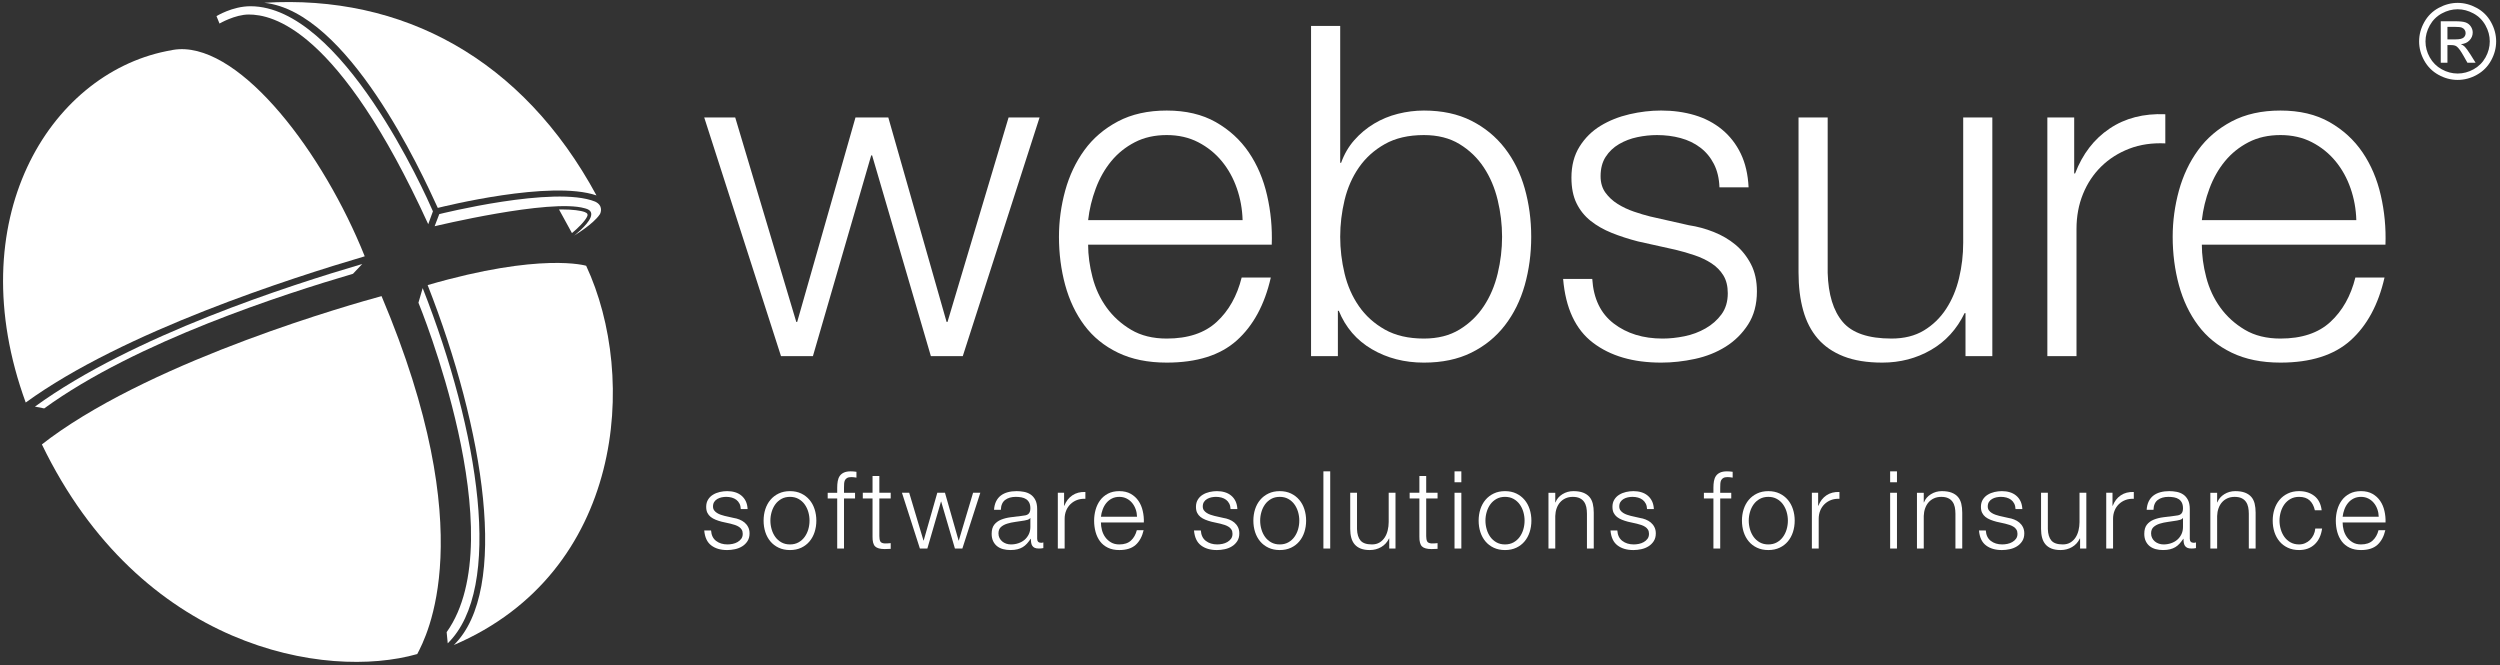
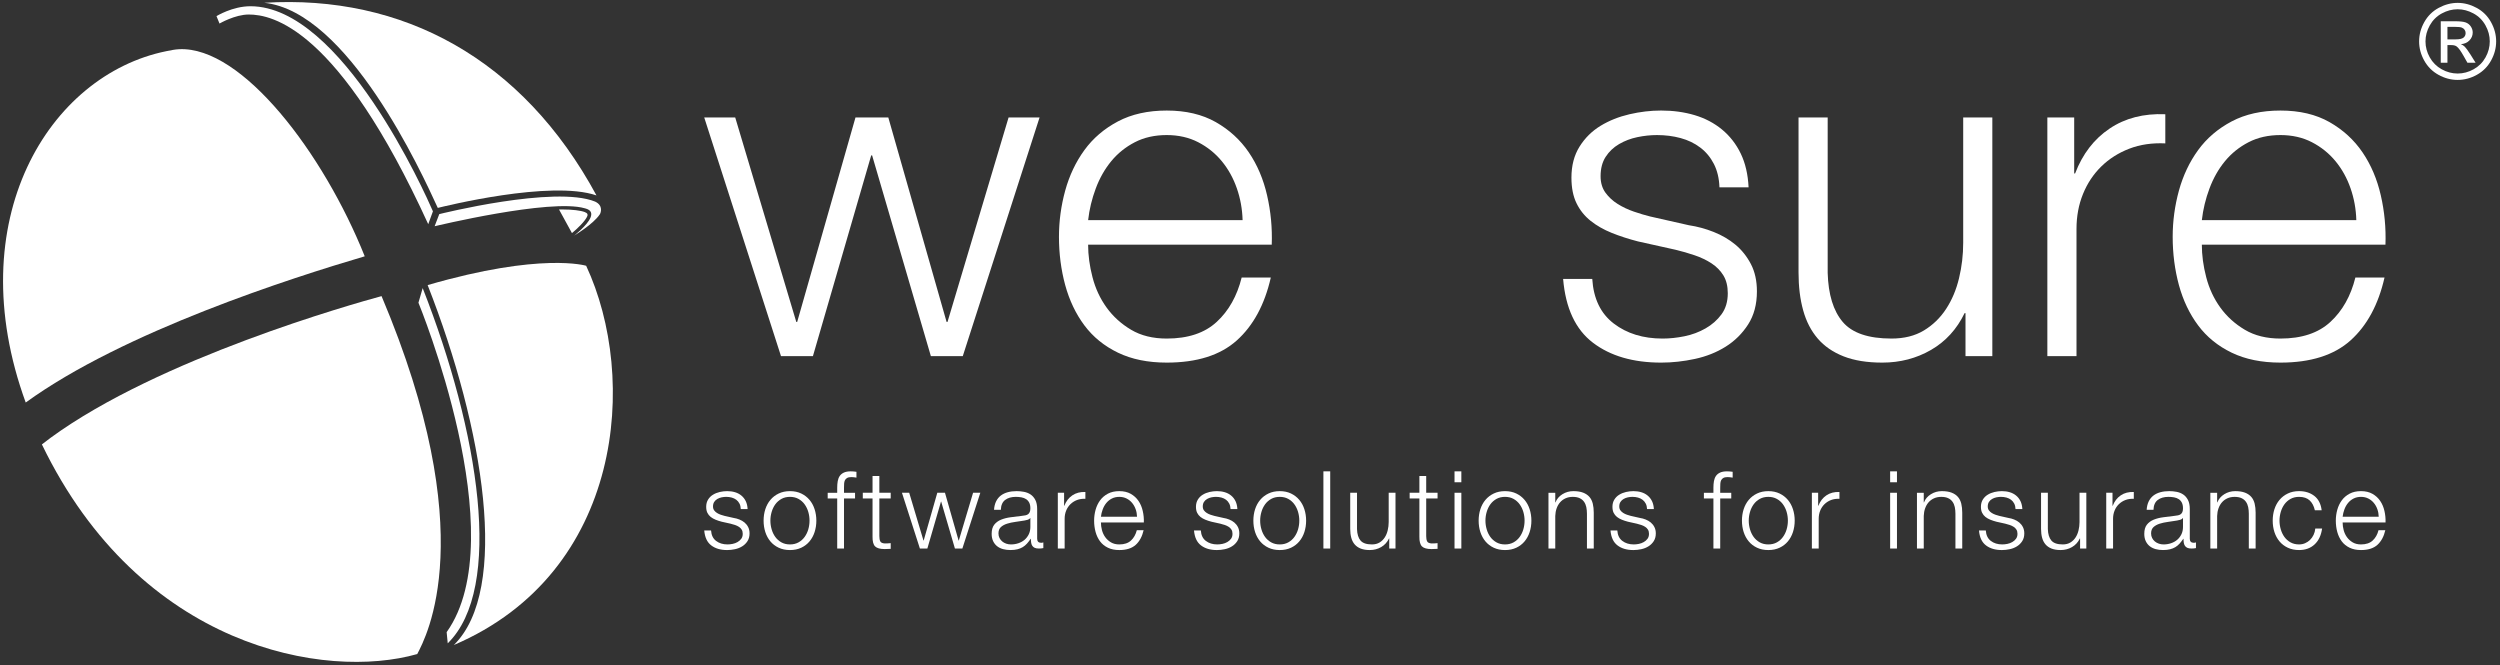
<svg xmlns="http://www.w3.org/2000/svg" xmlns:ns1="http://www.serif.com/" width="100%" height="100%" viewBox="0 0 797 212" version="1.1" xml:space="preserve" style="fill-rule:evenodd;clip-rule:evenodd;stroke-linejoin:round;stroke-miterlimit:2;">
  <rect x="0" y="0" width="797" height="212" fill="#333333" stroke="none" />
  <rect id="Horizontal-with-Strap" ns1:id="Horizontal with Strap" x="0.547" y="0" width="796.075" height="211.659" style="fill:none;" />
  <g id="Layer-1" ns1:id="Layer 1">
    <path d="M234.389,37.454l19.463,65.171l0.292,-0l18.583,-65.171l10.467,-0l18.579,65.171l0.296,-0l19.466,-65.171l9.879,-0l-24.479,76.083l-10.171,0l-18.729,-63.992l-0.296,0l-18.579,63.992l-10.175,0l-24.475,-76.083l9.879,-0Z" style="fill:#fff;fill-rule:nonzero;" />
    <path d="M348.294,88.397c0.933,3.592 2.433,6.808 4.496,9.658c2.067,2.855 4.667,5.213 7.817,7.08c3.141,1.866 6.929,2.8 11.35,2.8c6.783,-0 12.091,-1.767 15.925,-5.309c3.837,-3.537 6.491,-8.254 7.962,-14.154l9.292,0c-1.971,8.65 -5.579,15.333 -10.842,20.054c-5.258,4.717 -12.704,7.075 -22.337,7.075c-5.996,0 -11.184,-1.054 -15.555,-3.171c-4.375,-2.108 -7.941,-5.012 -10.691,-8.695c-2.754,-3.688 -4.788,-7.967 -6.121,-12.83c-1.321,-4.866 -1.992,-10 -1.992,-15.408c0,-5.012 0.671,-9.929 1.992,-14.746c1.333,-4.816 3.367,-9.116 6.121,-12.904c2.75,-3.779 6.316,-6.829 10.691,-9.142c4.371,-2.308 9.559,-3.462 15.555,-3.462c6.095,-0 11.304,1.229 15.633,3.683c4.325,2.463 7.837,5.679 10.542,9.663c2.7,3.979 4.645,8.55 5.82,13.712c1.184,5.159 1.671,10.392 1.48,15.7l-58.538,0c0,3.346 0.463,6.813 1.4,10.396m46,-28.383c-1.125,-3.242 -2.725,-6.117 -4.787,-8.625c-2.067,-2.504 -4.571,-4.521 -7.521,-6.046c-2.95,-1.525 -6.296,-2.283 -10.029,-2.283c-3.83,-0 -7.225,0.758 -10.171,2.283c-2.95,1.525 -5.459,3.542 -7.521,6.046c-2.063,2.508 -3.708,5.408 -4.938,8.7c-1.233,3.296 -2.045,6.658 -2.433,10.1l49.246,-0c-0.096,-3.538 -0.713,-6.929 -1.846,-10.175" style="fill:#fff;fill-rule:nonzero;" />
-     <path d="M427.256,8.259l0,43.646l0.292,0c0.979,-2.75 2.383,-5.162 4.204,-7.225c1.817,-2.067 3.908,-3.808 6.267,-5.237c2.358,-1.421 4.912,-2.48 7.67,-3.171c2.75,-0.684 5.5,-1.029 8.255,-1.029c5.795,-0 10.837,1.083 15.112,3.241c4.279,2.163 7.842,5.088 10.692,8.775c2.85,3.688 4.962,7.963 6.341,12.829c1.371,4.867 2.063,10 2.063,15.409c-0,5.408 -0.692,10.541 -2.063,15.408c-1.379,4.863 -3.491,9.142 -6.341,12.829c-2.85,3.684 -6.413,6.588 -10.692,8.696c-4.275,2.117 -9.317,3.171 -15.112,3.171c-6.192,-0 -11.721,-1.425 -16.588,-4.275c-4.867,-2.85 -8.383,-6.929 -10.546,-12.238l-0.291,0l-0,14.45l-8.555,0l0,-105.279l9.292,0Zm50.204,55.513c-0.933,-3.879 -2.408,-7.346 -4.425,-10.396c-2.012,-3.042 -4.591,-5.529 -7.741,-7.442c-3.142,-1.916 -6.93,-2.875 -11.35,-2.875c-4.917,0 -9.067,0.959 -12.463,2.875c-3.392,1.913 -6.142,4.4 -8.254,7.442c-2.117,3.05 -3.638,6.517 -4.575,10.396c-0.929,3.887 -1.396,7.796 -1.396,11.725c0,3.933 0.467,7.837 1.396,11.721c0.937,3.887 2.458,7.35 4.575,10.395c2.112,3.05 4.862,5.53 8.254,7.446c3.396,1.917 7.546,2.875 12.463,2.875c4.42,0 8.208,-0.958 11.35,-2.875c3.15,-1.916 5.729,-4.396 7.741,-7.446c2.017,-3.045 3.492,-6.508 4.425,-10.395c0.934,-3.884 1.404,-7.788 1.404,-11.721c0,-3.929 -0.47,-7.838 -1.404,-11.725" style="fill:#fff;fill-rule:nonzero;" />
    <path d="M546.392,52.274c-1.083,-2.112 -2.529,-3.858 -4.35,-5.233c-1.816,-1.379 -3.904,-2.383 -6.266,-3.025c-2.359,-0.638 -4.867,-0.958 -7.521,-0.958c-2.067,-0 -4.154,0.22 -6.267,0.662c-2.116,0.442 -4.054,1.183 -5.825,2.213c-1.766,1.033 -3.191,2.383 -4.271,4.054c-1.087,1.675 -1.625,3.737 -1.625,6.196c0,2.062 0.517,3.808 1.546,5.233c1.034,1.425 2.334,2.629 3.909,3.612c1.575,0.984 3.291,1.796 5.158,2.434c1.867,0.641 3.592,1.154 5.167,1.546l12.383,2.8c2.654,0.395 5.283,1.108 7.892,2.141c2.6,1.029 4.912,2.384 6.929,4.054c2.012,1.675 3.658,3.738 4.941,6.192c1.275,2.458 1.913,5.358 1.913,8.7c-0,4.129 -0.938,7.646 -2.804,10.542c-1.867,2.904 -4.25,5.262 -7.15,7.079c-2.9,1.821 -6.167,3.121 -9.8,3.908c-3.638,0.784 -7.229,1.179 -10.767,1.179c-8.946,0 -16.196,-2.112 -21.75,-6.341c-5.558,-4.225 -8.725,-11.009 -9.512,-20.346l9.291,-0c0.392,6.292 2.675,11.033 6.854,14.225c4.18,3.2 9.367,4.796 15.559,4.796c2.258,-0 4.591,-0.246 7.004,-0.738c2.408,-0.491 4.646,-1.329 6.708,-2.508c2.063,-1.179 3.759,-2.675 5.088,-4.496c1.325,-1.817 1.991,-4.054 1.991,-6.708c0,-2.263 -0.47,-4.154 -1.4,-5.679c-0.937,-1.521 -2.191,-2.8 -3.762,-3.834c-1.571,-1.033 -3.367,-1.891 -5.383,-2.579c-2.017,-0.688 -4.055,-1.279 -6.121,-1.771l-11.942,-2.654c-3.046,-0.783 -5.85,-1.696 -8.404,-2.729c-2.558,-1.029 -4.788,-2.308 -6.708,-3.829c-1.917,-1.525 -3.417,-3.392 -4.496,-5.605c-1.084,-2.212 -1.625,-4.941 -1.625,-8.183c-0,-3.833 0.858,-7.125 2.583,-9.879c1.717,-2.754 3.954,-4.962 6.708,-6.637c2.75,-1.671 5.825,-2.896 9.217,-3.684c3.388,-0.787 6.754,-1.183 10.1,-1.183c3.833,-0 7.396,0.496 10.688,1.475c3.295,0.987 6.191,2.508 8.704,4.571c2.504,2.066 4.496,4.621 5.971,7.666c1.47,3.05 2.308,6.638 2.504,10.767l-9.288,0c-0.1,-2.85 -0.691,-5.333 -1.771,-7.446" style="fill:#fff;fill-rule:nonzero;" />
    <path d="M626.602,113.538l0,-13.712l-0.291,-0c-2.459,5.112 -6.025,9.017 -10.692,11.725c-4.671,2.7 -9.858,4.05 -15.554,4.05c-4.821,-0 -8.925,-0.663 -12.313,-1.988c-3.391,-1.329 -6.141,-3.22 -8.258,-5.679c-2.112,-2.454 -3.662,-5.454 -4.642,-8.996c-0.987,-3.537 -1.479,-7.566 -1.479,-12.087l0,-49.396l9.292,0l-0,49.542c0.196,6.883 1.792,12.091 4.792,15.629c3,3.542 8.183,5.308 15.554,5.308c4.033,0 7.471,-0.858 10.325,-2.579c2.846,-1.717 5.208,-4.004 7.075,-6.858c1.866,-2.846 3.246,-6.117 4.129,-9.804c0.887,-3.688 1.329,-7.446 1.329,-11.28l0,-39.958l9.288,0l-0,76.083l-8.555,0Z" style="fill:#fff;fill-rule:nonzero;" />
    <path d="M661.252,37.454l0,17.841l0.292,0c2.363,-6.191 6.025,-10.962 10.988,-14.3c4.962,-3.341 10.887,-4.866 17.77,-4.575l0,9.292c-4.229,-0.196 -8.066,0.367 -11.5,1.696c-3.441,1.325 -6.42,3.221 -8.925,5.675c-2.504,2.458 -4.45,5.383 -5.82,8.775c-1.38,3.392 -2.067,7.104 -2.067,11.133l-0,40.546l-9.292,0l0,-76.083l8.554,-0Z" style="fill:#fff;fill-rule:nonzero;" />
    <path d="M703.347,88.397c0.933,3.592 2.433,6.808 4.495,9.658c2.067,2.855 4.667,5.213 7.817,7.08c3.142,1.866 6.929,2.8 11.35,2.8c6.783,-0 12.092,-1.767 15.925,-5.309c3.838,-3.537 6.492,-8.254 7.963,-14.154l9.291,0c-1.971,8.65 -5.579,15.333 -10.841,20.054c-5.259,4.717 -12.705,7.075 -22.338,7.075c-5.996,0 -11.183,-1.054 -15.554,-3.171c-4.375,-2.108 -7.942,-5.012 -10.692,-8.695c-2.754,-3.688 -4.787,-7.967 -6.121,-12.83c-1.32,-4.866 -1.991,-10 -1.991,-15.408c-0,-5.012 0.671,-9.929 1.991,-14.746c1.334,-4.816 3.367,-9.116 6.121,-12.904c2.75,-3.779 6.317,-6.829 10.692,-9.142c4.371,-2.308 9.558,-3.462 15.554,-3.462c6.096,-0 11.304,1.229 15.633,3.683c4.325,2.463 7.838,5.679 10.542,9.663c2.7,3.979 4.646,8.55 5.821,13.712c1.183,5.159 1.671,10.392 1.479,15.7l-58.537,0c-0,3.346 0.462,6.813 1.4,10.396m46,-28.383c-1.125,-3.242 -2.725,-6.117 -4.788,-8.625c-2.067,-2.504 -4.571,-4.521 -7.521,-6.046c-2.95,-1.525 -6.296,-2.283 -10.029,-2.283c-3.829,-0 -7.225,0.758 -10.171,2.283c-2.95,1.525 -5.458,3.542 -7.521,6.046c-2.062,2.508 -3.708,5.408 -4.937,8.7c-1.233,3.296 -2.046,6.658 -2.433,10.1l49.245,-0c-0.095,-3.538 -0.712,-6.929 -1.845,-10.175" style="fill:#fff;fill-rule:nonzero;" />
    <path d="M235.747,160.555c-0.254,-0.496 -0.592,-0.905 -1.013,-1.225c-0.429,-0.317 -0.916,-0.555 -1.466,-0.705c-0.554,-0.15 -1.142,-0.225 -1.763,-0.225c-0.479,0 -0.971,0.055 -1.458,0.155c-0.496,0.104 -0.95,0.279 -1.363,0.52c-0.412,0.238 -0.75,0.555 -1,0.946c-0.254,0.388 -0.379,0.875 -0.379,1.446c0,0.483 0.121,0.892 0.359,1.221c0.241,0.337 0.55,0.617 0.916,0.846c0.363,0.233 0.767,0.421 1.204,0.571c0.438,0.145 0.838,0.266 1.209,0.362l2.891,0.654c0.621,0.092 1.238,0.254 1.842,0.5c0.613,0.242 1.15,0.559 1.621,0.946c0.471,0.392 0.858,0.871 1.154,1.45c0.3,0.571 0.454,1.25 0.454,2.033c0,0.963 -0.221,1.784 -0.658,2.463c-0.433,0.675 -0.992,1.229 -1.671,1.65c-0.679,0.429 -1.442,0.733 -2.292,0.917c-0.85,0.183 -1.687,0.279 -2.516,0.279c-2.092,-0 -3.788,-0.496 -5.079,-1.488c-1.3,-0.983 -2.046,-2.571 -2.23,-4.754l2.175,0c0.092,1.471 0.625,2.583 1.6,3.325c0.975,0.746 2.188,1.121 3.638,1.121c0.525,-0 1.075,-0.058 1.637,-0.171c0.563,-0.117 1.088,-0.308 1.567,-0.587c0.483,-0.275 0.879,-0.625 1.188,-1.05c0.312,-0.425 0.466,-0.95 0.466,-1.571c0,-0.525 -0.108,-0.967 -0.325,-1.325c-0.221,-0.359 -0.512,-0.654 -0.883,-0.896c-0.363,-0.242 -0.788,-0.442 -1.254,-0.6c-0.471,-0.163 -0.95,-0.3 -1.434,-0.413l-2.791,-0.62c-0.713,-0.188 -1.367,-0.4 -1.963,-0.642c-0.596,-0.238 -1.121,-0.538 -1.566,-0.892c-0.446,-0.358 -0.796,-0.796 -1.055,-1.312c-0.254,-0.517 -0.379,-1.154 -0.379,-1.917c0,-0.892 0.204,-1.662 0.609,-2.304c0.395,-0.646 0.92,-1.163 1.566,-1.55c0.642,-0.396 1.359,-0.679 2.154,-0.867c0.792,-0.179 1.575,-0.271 2.359,-0.271c0.896,0 1.729,0.113 2.5,0.346c0.771,0.229 1.45,0.584 2.029,1.067c0.587,0.479 1.054,1.079 1.4,1.792c0.342,0.712 0.537,1.55 0.587,2.516l-2.175,0c-0.025,-0.671 -0.158,-1.246 -0.412,-1.741" style="fill:#fff;fill-rule:nonzero;" />
    <path d="M255.444,157.333c1.042,0.505 1.925,1.184 2.633,2.034c0.713,0.846 1.255,1.841 1.621,2.979c0.367,1.137 0.554,2.346 0.554,3.637c0,1.288 -0.187,2.5 -0.554,3.634c-0.366,1.137 -0.908,2.129 -1.621,2.979c-0.708,0.854 -1.591,1.525 -2.633,2.017c-1.05,0.495 -2.246,0.745 -3.6,0.745c-1.358,0 -2.558,-0.25 -3.6,-0.745c-1.05,-0.492 -1.929,-1.163 -2.642,-2.017c-0.712,-0.85 -1.25,-1.842 -1.62,-2.979c-0.363,-1.134 -0.546,-2.346 -0.546,-3.634c-0,-1.291 0.183,-2.5 0.546,-3.637c0.37,-1.138 0.908,-2.133 1.62,-2.979c0.713,-0.85 1.592,-1.529 2.642,-2.034c1.042,-0.504 2.242,-0.758 3.6,-0.758c1.354,0 2.55,0.254 3.6,0.758m-6.325,1.721c-0.779,0.438 -1.429,1.009 -1.95,1.725c-0.512,0.713 -0.904,1.521 -1.167,2.429c-0.266,0.909 -0.4,1.834 -0.4,2.775c0,0.942 0.134,1.863 0.4,2.771c0.263,0.913 0.655,1.717 1.167,2.429c0.521,0.713 1.171,1.288 1.95,1.725c0.783,0.438 1.692,0.655 2.725,0.655c1.033,-0 1.938,-0.217 2.721,-0.655c0.779,-0.437 1.429,-1.012 1.946,-1.725c0.516,-0.712 0.908,-1.516 1.175,-2.429c0.262,-0.908 0.391,-1.829 0.391,-2.771c0,-0.941 -0.129,-1.866 -0.391,-2.775c-0.267,-0.908 -0.659,-1.716 -1.175,-2.429c-0.517,-0.716 -1.167,-1.287 -1.946,-1.725c-0.783,-0.437 -1.688,-0.654 -2.721,-0.654c-1.033,0 -1.942,0.217 -2.725,0.654" style="fill:#fff;fill-rule:nonzero;" />
    <path d="M269.069,158.915l0,15.959l-2.167,-0l0,-15.959l-3.033,0l0,-1.82l3.033,-0l0,-1.621c0,-0.763 0.055,-1.463 0.171,-2.109c0.113,-0.637 0.334,-1.191 0.654,-1.654c0.321,-0.454 0.767,-0.812 1.33,-1.066c0.562,-0.25 1.275,-0.38 2.15,-0.38c0.325,0 0.62,0.017 0.895,0.034c0.28,0.025 0.588,0.058 0.934,0.108l-0,1.858c-0.3,-0.041 -0.579,-0.087 -0.829,-0.12c-0.255,-0.034 -0.509,-0.05 -0.759,-0.05c-0.596,-0 -1.058,0.091 -1.379,0.279c-0.321,0.179 -0.558,0.425 -0.708,0.737c-0.146,0.309 -0.234,0.671 -0.254,1.084c-0.025,0.412 -0.038,0.866 -0.038,1.345l0,1.555l3.521,-0l-0,1.82l-3.521,0Z" style="fill:#fff;fill-rule:nonzero;" />
    <path d="M283.958,157.093l0,1.82l-3.621,0l0,11.996c0,0.713 0.096,1.271 0.296,1.675c0.192,0.396 0.679,0.625 1.459,0.667c0.62,-0 1.241,-0.033 1.866,-0.1l0,1.825c-0.321,-0 -0.646,0.012 -0.966,0.033c-0.321,0.025 -0.646,0.034 -0.967,0.034c-1.446,-0 -2.454,-0.28 -3.033,-0.846c-0.571,-0.563 -0.85,-1.6 -0.825,-3.113l-0,-12.171l-3.105,0l0,-1.82l3.105,-0l-0,-5.342l2.17,-0l0,5.342l3.621,-0Z" style="fill:#fff;fill-rule:nonzero;" />
    <path d="M289.853,157.093l4.55,15.229l0.066,-0l4.342,-15.229l2.446,-0l4.342,15.229l0.07,-0l4.55,-15.229l2.305,-0l-5.721,17.779l-2.375,-0l-4.379,-14.959l-0.067,0l-4.342,14.959l-2.379,-0l-5.721,-17.779l2.313,-0Z" style="fill:#fff;fill-rule:nonzero;" />
    <path d="M317.554,159.847c0.371,-0.758 0.871,-1.379 1.5,-1.862c0.63,-0.48 1.375,-0.834 2.221,-1.067c0.85,-0.229 1.792,-0.346 2.829,-0.346c0.784,0 1.563,0.079 2.346,0.225c0.779,0.15 1.479,0.429 2.1,0.842c0.621,0.416 1.125,0.996 1.513,1.741c0.391,0.75 0.587,1.721 0.587,2.913l0,9.446c0,0.871 0.425,1.304 1.275,1.304c0.254,-0 0.484,-0.042 0.692,-0.133l-0,1.825c-0.254,0.045 -0.479,0.079 -0.675,0.104c-0.196,0.025 -0.442,0.033 -0.738,0.033c-0.554,0 -0.995,-0.071 -1.329,-0.221c-0.333,-0.15 -0.591,-0.366 -0.771,-0.641c-0.187,-0.275 -0.308,-0.6 -0.366,-0.98c-0.059,-0.379 -0.088,-0.8 -0.088,-1.258l-0.066,0c-0.392,0.575 -0.788,1.083 -1.188,1.533c-0.404,0.446 -0.85,0.821 -1.346,1.121c-0.496,0.296 -1.058,0.525 -1.687,0.684c-0.634,0.166 -1.384,0.245 -2.259,0.245c-0.829,0 -1.604,-0.1 -2.325,-0.291c-0.725,-0.196 -1.354,-0.504 -1.9,-0.934c-0.537,-0.42 -0.958,-0.966 -1.27,-1.62c-0.309,-0.655 -0.467,-1.425 -0.467,-2.325c-0,-1.242 0.279,-2.209 0.825,-2.909c0.554,-0.704 1.283,-1.237 2.192,-1.608c0.904,-0.363 1.929,-0.625 3.07,-0.771c1.134,-0.15 2.288,-0.296 3.459,-0.429c0.458,-0.05 0.862,-0.108 1.208,-0.175c0.342,-0.071 0.629,-0.192 0.858,-0.363c0.234,-0.17 0.413,-0.404 0.538,-0.708c0.125,-0.296 0.192,-0.687 0.192,-1.167c-0,-0.737 -0.125,-1.341 -0.367,-1.812c-0.242,-0.467 -0.571,-0.842 -1,-1.121c-0.425,-0.275 -0.917,-0.462 -1.479,-0.567c-0.563,-0.104 -1.167,-0.154 -1.809,-0.154c-1.379,0 -2.504,0.325 -3.379,0.979c-0.871,0.655 -1.333,1.709 -1.375,3.155l-2.175,-0c0.067,-1.034 0.288,-1.93 0.654,-2.688m10.855,5.308c-0.134,0.255 -0.396,0.438 -0.792,0.55c-0.388,0.117 -0.738,0.196 -1.033,0.242c-0.917,0.158 -1.867,0.304 -2.842,0.429c-0.975,0.129 -1.867,0.317 -2.671,0.571c-0.804,0.25 -1.462,0.617 -1.983,1.083c-0.513,0.471 -0.775,1.146 -0.775,2.017c-0,0.55 0.112,1.042 0.329,1.463c0.217,0.429 0.508,0.795 0.879,1.108c0.367,0.304 0.792,0.542 1.275,0.704c0.479,0.158 0.975,0.242 1.479,0.242c0.829,-0 1.621,-0.125 2.379,-0.379c0.763,-0.255 1.421,-0.621 1.984,-1.1c0.562,-0.488 1.008,-1.075 1.346,-1.763c0.329,-0.687 0.5,-1.471 0.5,-2.342l-0,-2.825l-0.075,0Z" style="fill:#fff;fill-rule:nonzero;" />
    <path d="M339.232,157.093l0,4.166l0.067,0c0.554,-1.446 1.408,-2.562 2.567,-3.341c1.158,-0.784 2.546,-1.138 4.154,-1.071l-0,2.175c-0.988,-0.05 -1.883,0.087 -2.688,0.391c-0.808,0.313 -1.5,0.759 -2.087,1.33c-0.583,0.575 -1.038,1.258 -1.358,2.054c-0.321,0.791 -0.48,1.658 -0.48,2.6l0,9.475l-2.175,-0l0,-17.779l2,-0Z" style="fill:#fff;fill-rule:nonzero;" />
    <path d="M351.304,168.996c0.221,0.842 0.571,1.592 1.054,2.259c0.479,0.666 1.092,1.216 1.825,1.654c0.738,0.437 1.621,0.654 2.654,0.654c1.588,-0 2.83,-0.413 3.721,-1.242c0.896,-0.825 1.517,-1.929 1.863,-3.304l2.171,0c-0.463,2.017 -1.309,3.579 -2.534,4.688c-1.229,1.1 -2.971,1.65 -5.221,1.65c-1.404,-0 -2.616,-0.246 -3.633,-0.742c-1.025,-0.492 -1.858,-1.171 -2.5,-2.029c-0.646,-0.867 -1.121,-1.863 -1.433,-3c-0.309,-1.142 -0.463,-2.338 -0.463,-3.604c0,-1.171 0.154,-2.321 0.463,-3.446c0.312,-1.125 0.787,-2.129 1.433,-3.013c0.642,-0.887 1.475,-1.596 2.5,-2.141c1.017,-0.538 2.229,-0.809 3.633,-0.809c1.425,0 2.642,0.292 3.655,0.863c1.008,0.575 1.833,1.325 2.462,2.258c0.633,0.929 1.088,1.996 1.358,3.204c0.28,1.204 0.396,2.434 0.346,3.671l-13.679,0c0,0.779 0.108,1.592 0.325,2.429m10.754,-6.633c-0.262,-0.754 -0.637,-1.429 -1.121,-2.017c-0.483,-0.587 -1.066,-1.058 -1.758,-1.412c-0.687,-0.354 -1.471,-0.534 -2.342,-0.534c-0.9,0 -1.687,0.18 -2.379,0.534c-0.687,0.354 -1.275,0.825 -1.754,1.412c-0.487,0.588 -0.871,1.267 -1.154,2.034c-0.288,0.77 -0.483,1.558 -0.571,2.362l11.508,0c-0.02,-0.829 -0.162,-1.621 -0.429,-2.379" style="fill:#fff;fill-rule:nonzero;" />
    <path d="M391.886,160.555c-0.254,-0.496 -0.592,-0.905 -1.013,-1.225c-0.429,-0.317 -0.916,-0.555 -1.466,-0.705c-0.555,-0.15 -1.142,-0.225 -1.763,-0.225c-0.479,0 -0.971,0.055 -1.458,0.155c-0.496,0.104 -0.95,0.279 -1.363,0.52c-0.412,0.238 -0.75,0.555 -1,0.946c-0.254,0.388 -0.379,0.875 -0.379,1.446c0,0.483 0.121,0.892 0.358,1.221c0.242,0.337 0.55,0.617 0.917,0.846c0.363,0.233 0.767,0.421 1.204,0.571c0.438,0.145 0.838,0.266 1.209,0.362l2.891,0.654c0.621,0.092 1.238,0.254 1.842,0.5c0.612,0.242 1.15,0.559 1.621,0.946c0.471,0.392 0.858,0.871 1.154,1.45c0.3,0.571 0.454,1.25 0.454,2.033c0,0.963 -0.221,1.784 -0.658,2.463c-0.434,0.675 -0.992,1.229 -1.671,1.65c-0.679,0.429 -1.442,0.733 -2.292,0.917c-0.85,0.183 -1.687,0.279 -2.516,0.279c-2.092,-0 -3.788,-0.496 -5.08,-1.488c-1.3,-0.983 -2.045,-2.571 -2.229,-4.754l2.175,0c0.092,1.471 0.625,2.583 1.6,3.325c0.975,0.746 2.188,1.121 3.638,1.121c0.525,-0 1.075,-0.058 1.637,-0.171c0.563,-0.117 1.088,-0.308 1.567,-0.587c0.483,-0.275 0.879,-0.625 1.187,-1.05c0.313,-0.425 0.467,-0.95 0.467,-1.571c0,-0.525 -0.108,-0.967 -0.325,-1.325c-0.221,-0.359 -0.512,-0.654 -0.883,-0.896c-0.363,-0.242 -0.788,-0.442 -1.254,-0.6c-0.471,-0.163 -0.95,-0.3 -1.434,-0.413l-2.791,-0.62c-0.713,-0.188 -1.367,-0.4 -1.963,-0.642c-0.596,-0.238 -1.117,-0.538 -1.567,-0.892c-0.445,-0.358 -0.795,-0.796 -1.054,-1.312c-0.254,-0.517 -0.379,-1.154 -0.379,-1.917c0,-0.892 0.204,-1.662 0.608,-2.304c0.396,-0.646 0.921,-1.163 1.567,-1.55c0.642,-0.396 1.358,-0.679 2.154,-0.867c0.792,-0.179 1.575,-0.271 2.359,-0.271c0.895,0 1.729,0.113 2.5,0.346c0.77,0.229 1.45,0.584 2.029,1.067c0.587,0.479 1.054,1.079 1.4,1.792c0.341,0.712 0.537,1.55 0.587,2.516l-2.175,0c-0.025,-0.671 -0.158,-1.246 -0.412,-1.741" style="fill:#fff;fill-rule:nonzero;" />
    <path d="M411.583,157.333c1.041,0.505 1.925,1.184 2.633,2.034c0.713,0.846 1.254,1.841 1.621,2.979c0.367,1.137 0.554,2.346 0.554,3.637c0,1.288 -0.187,2.5 -0.554,3.634c-0.367,1.137 -0.908,2.129 -1.621,2.979c-0.708,0.854 -1.592,1.525 -2.633,2.017c-1.05,0.495 -2.246,0.745 -3.6,0.745c-1.359,0 -2.559,-0.25 -3.6,-0.745c-1.05,-0.492 -1.929,-1.163 -2.642,-2.017c-0.712,-0.85 -1.25,-1.842 -1.621,-2.979c-0.362,-1.134 -0.546,-2.346 -0.546,-3.634c0,-1.291 0.184,-2.5 0.546,-3.637c0.371,-1.138 0.909,-2.133 1.621,-2.979c0.713,-0.85 1.592,-1.529 2.642,-2.034c1.041,-0.504 2.241,-0.758 3.6,-0.758c1.354,0 2.55,0.254 3.6,0.758m-6.325,1.721c-0.779,0.438 -1.429,1.009 -1.95,1.725c-0.513,0.713 -0.904,1.521 -1.167,2.429c-0.267,0.909 -0.4,1.834 -0.4,2.775c0,0.942 0.133,1.863 0.4,2.771c0.263,0.913 0.654,1.717 1.167,2.429c0.521,0.713 1.171,1.288 1.95,1.725c0.783,0.438 1.691,0.655 2.725,0.655c1.033,-0 1.937,-0.217 2.721,-0.655c0.779,-0.437 1.429,-1.012 1.945,-1.725c0.517,-0.712 0.909,-1.516 1.175,-2.429c0.263,-0.908 0.392,-1.829 0.392,-2.771c0,-0.941 -0.129,-1.866 -0.392,-2.775c-0.266,-0.908 -0.658,-1.716 -1.175,-2.429c-0.516,-0.716 -1.166,-1.287 -1.945,-1.725c-0.784,-0.437 -1.688,-0.654 -2.721,-0.654c-1.034,0 -1.942,0.217 -2.725,0.654" style="fill:#fff;fill-rule:nonzero;" />
    <rect x="421.902" y="150.263" width="2.171" height="24.608" style="fill:#fff;" />
    <path d="M442.89,174.872l0,-3.204l-0.071,-0c-0.575,1.195 -1.408,2.108 -2.495,2.737c-1.092,0.633 -2.309,0.95 -3.642,0.95c-1.125,0 -2.079,-0.158 -2.875,-0.462c-0.792,-0.313 -1.438,-0.759 -1.929,-1.33c-0.492,-0.575 -0.859,-1.275 -1.084,-2.1c-0.229,-0.829 -0.345,-1.77 -0.345,-2.829l-0,-11.541l2.166,-0l0,11.575c0.05,1.612 0.425,2.829 1.121,3.654c0.704,0.829 1.913,1.241 3.642,1.241c0.941,0 1.741,-0.2 2.408,-0.604c0.667,-0.4 1.221,-0.933 1.658,-1.604c0.434,-0.662 0.755,-1.425 0.959,-2.292c0.208,-0.858 0.312,-1.741 0.312,-2.633l0,-9.337l2.171,-0l0,17.779l-1.996,-0Z" style="fill:#fff;fill-rule:nonzero;" />
    <path d="M458.294,157.093l0,1.82l-3.621,0l0,11.996c0,0.713 0.096,1.271 0.296,1.675c0.192,0.396 0.679,0.625 1.458,0.667c0.621,-0 1.242,-0.033 1.867,-0.1l0,1.825c-0.321,-0 -0.646,0.012 -0.967,0.033c-0.32,0.025 -0.645,0.034 -0.966,0.034c-1.446,-0 -2.454,-0.28 -3.034,-0.846c-0.57,-0.563 -0.85,-1.6 -0.825,-3.113l0,-12.171l-3.104,0l0,-1.82l3.104,-0l0,-5.342l2.171,-0l0,5.342l3.621,-0Z" style="fill:#fff;fill-rule:nonzero;" />
    <path d="M463.702,153.746l2.175,0l-0,-3.479l-2.175,0l-0,3.479Zm-0,21.125l2.175,0l-0,-17.779l-2.175,0l-0,17.779Z" style="fill:#fff;fill-rule:nonzero;" />
    <path d="M483.4,157.333c1.042,0.505 1.925,1.184 2.633,2.034c0.713,0.846 1.254,1.841 1.621,2.979c0.367,1.137 0.554,2.346 0.554,3.637c0,1.288 -0.187,2.5 -0.554,3.634c-0.367,1.137 -0.908,2.129 -1.621,2.979c-0.708,0.854 -1.591,1.525 -2.633,2.017c-1.05,0.495 -2.246,0.745 -3.6,0.745c-1.358,0 -2.558,-0.25 -3.6,-0.745c-1.05,-0.492 -1.929,-1.163 -2.642,-2.017c-0.712,-0.85 -1.25,-1.842 -1.621,-2.979c-0.362,-1.134 -0.545,-2.346 -0.545,-3.634c-0,-1.291 0.183,-2.5 0.545,-3.637c0.371,-1.138 0.909,-2.133 1.621,-2.979c0.713,-0.85 1.592,-1.529 2.642,-2.034c1.042,-0.504 2.242,-0.758 3.6,-0.758c1.354,0 2.55,0.254 3.6,0.758m-6.325,1.721c-0.779,0.438 -1.429,1.009 -1.95,1.725c-0.513,0.713 -0.904,1.521 -1.167,2.429c-0.266,0.909 -0.4,1.834 -0.4,2.775c0,0.942 0.134,1.863 0.4,2.771c0.263,0.913 0.654,1.717 1.167,2.429c0.521,0.713 1.171,1.288 1.95,1.725c0.783,0.438 1.692,0.655 2.725,0.655c1.033,-0 1.937,-0.217 2.721,-0.655c0.779,-0.437 1.429,-1.012 1.946,-1.725c0.516,-0.712 0.908,-1.516 1.175,-2.429c0.262,-0.908 0.391,-1.829 0.391,-2.771c0,-0.941 -0.129,-1.866 -0.391,-2.775c-0.267,-0.908 -0.659,-1.716 -1.175,-2.429c-0.517,-0.716 -1.167,-1.287 -1.946,-1.725c-0.784,-0.437 -1.688,-0.654 -2.721,-0.654c-1.033,0 -1.942,0.217 -2.725,0.654" style="fill:#fff;fill-rule:nonzero;" />
    <path d="M495.818,157.093l-0,3.066l0.071,0c0.416,-1.079 1.15,-1.946 2.208,-2.604c1.054,-0.654 2.217,-0.983 3.479,-0.983c1.242,-0 2.279,0.166 3.117,0.483c0.841,0.321 1.508,0.779 2.021,1.363c0.504,0.583 0.858,1.304 1.066,2.154c0.204,0.846 0.309,1.804 0.309,2.858l-0,11.442l-2.171,-0l-0,-11.096c-0,-0.758 -0.071,-1.463 -0.204,-2.121c-0.142,-0.654 -0.384,-1.221 -0.73,-1.7c-0.341,-0.487 -0.804,-0.867 -1.391,-1.142c-0.588,-0.275 -1.317,-0.412 -2.188,-0.412c-0.875,-0 -1.65,0.154 -2.329,0.467c-0.675,0.308 -1.254,0.733 -1.725,1.275c-0.471,0.537 -0.837,1.179 -1.1,1.925c-0.267,0.75 -0.408,1.558 -0.433,2.433l-0,10.371l-2.167,-0l0,-17.779l2.167,-0Z" style="fill:#fff;fill-rule:nonzero;" />
    <path d="M524.664,160.555c-0.254,-0.496 -0.592,-0.905 -1.012,-1.225c-0.43,-0.317 -0.917,-0.555 -1.467,-0.705c-0.554,-0.15 -1.142,-0.225 -1.763,-0.225c-0.479,0 -0.97,0.055 -1.458,0.155c-0.496,0.104 -0.95,0.279 -1.362,0.52c-0.413,0.238 -0.75,0.555 -1,0.946c-0.255,0.388 -0.38,0.875 -0.38,1.446c0,0.483 0.121,0.892 0.359,1.221c0.241,0.337 0.55,0.617 0.916,0.846c0.363,0.233 0.767,0.421 1.205,0.571c0.437,0.145 0.837,0.266 1.208,0.362l2.892,0.654c0.62,0.092 1.237,0.254 1.841,0.5c0.613,0.242 1.15,0.559 1.621,0.946c0.471,0.392 0.858,0.871 1.154,1.45c0.3,0.571 0.454,1.25 0.454,2.033c0,0.963 -0.22,1.784 -0.658,2.463c-0.433,0.675 -0.992,1.229 -1.671,1.65c-0.679,0.429 -1.441,0.733 -2.291,0.917c-0.85,0.183 -1.688,0.279 -2.517,0.279c-2.092,-0 -3.788,-0.496 -5.079,-1.488c-1.3,-0.983 -2.046,-2.571 -2.229,-4.754l2.175,0c0.091,1.471 0.625,2.583 1.6,3.325c0.975,0.746 2.187,1.121 3.637,1.121c0.525,-0 1.075,-0.058 1.638,-0.171c0.562,-0.117 1.087,-0.308 1.566,-0.587c0.484,-0.275 0.879,-0.625 1.188,-1.05c0.312,-0.425 0.466,-0.95 0.466,-1.571c0,-0.525 -0.108,-0.967 -0.325,-1.325c-0.22,-0.359 -0.512,-0.654 -0.883,-0.896c-0.362,-0.242 -0.787,-0.442 -1.254,-0.6c-0.471,-0.163 -0.95,-0.3 -1.433,-0.413l-2.792,-0.62c-0.713,-0.188 -1.367,-0.4 -1.963,-0.642c-0.595,-0.238 -1.12,-0.538 -1.566,-0.892c-0.446,-0.358 -0.796,-0.796 -1.054,-1.312c-0.255,-0.517 -0.38,-1.154 -0.38,-1.917c0,-0.892 0.205,-1.662 0.609,-2.304c0.4,-0.646 0.921,-1.163 1.566,-1.55c0.642,-0.396 1.359,-0.679 2.155,-0.867c0.791,-0.179 1.575,-0.271 2.358,-0.271c0.896,0 1.729,0.113 2.5,0.346c0.771,0.229 1.45,0.584 2.029,1.067c0.588,0.479 1.054,1.079 1.4,1.792c0.342,0.712 0.538,1.55 0.588,2.516l-2.175,0c-0.025,-0.671 -0.159,-1.246 -0.413,-1.741" style="fill:#fff;fill-rule:nonzero;" />
    <path d="M548.404,158.915l0,15.959l-2.167,-0l0,-15.959l-3.033,0l0,-1.82l3.033,-0l0,-1.621c0,-0.763 0.055,-1.463 0.171,-2.109c0.113,-0.637 0.334,-1.191 0.654,-1.654c0.321,-0.454 0.767,-0.812 1.33,-1.066c0.562,-0.25 1.275,-0.38 2.15,-0.38c0.325,0 0.62,0.017 0.895,0.034c0.28,0.025 0.588,0.058 0.934,0.108l-0,1.858c-0.3,-0.041 -0.579,-0.087 -0.829,-0.12c-0.255,-0.034 -0.509,-0.05 -0.759,-0.05c-0.596,-0 -1.058,0.091 -1.379,0.279c-0.321,0.179 -0.558,0.425 -0.708,0.737c-0.146,0.309 -0.234,0.671 -0.254,1.084c-0.025,0.412 -0.038,0.866 -0.038,1.345l0,1.555l3.521,-0l-0,1.82l-3.521,0Z" style="fill:#fff;fill-rule:nonzero;" />
    <path d="M567.342,157.333c1.041,0.505 1.925,1.184 2.633,2.034c0.712,0.846 1.254,1.841 1.621,2.979c0.366,1.137 0.554,2.346 0.554,3.637c-0,1.288 -0.188,2.5 -0.554,3.634c-0.367,1.137 -0.909,2.129 -1.621,2.979c-0.708,0.854 -1.592,1.525 -2.633,2.017c-1.05,0.495 -2.246,0.745 -3.6,0.745c-1.359,0 -2.559,-0.25 -3.6,-0.745c-1.05,-0.492 -1.93,-1.163 -2.642,-2.017c-0.713,-0.85 -1.25,-1.842 -1.621,-2.979c-0.362,-1.134 -0.546,-2.346 -0.546,-3.634c0,-1.291 0.184,-2.5 0.546,-3.637c0.371,-1.138 0.908,-2.133 1.621,-2.979c0.712,-0.85 1.592,-1.529 2.642,-2.034c1.041,-0.504 2.241,-0.758 3.6,-0.758c1.354,0 2.55,0.254 3.6,0.758m-6.325,1.721c-0.78,0.438 -1.43,1.009 -1.95,1.725c-0.513,0.713 -0.905,1.521 -1.167,2.429c-0.267,0.909 -0.4,1.834 -0.4,2.775c-0,0.942 0.133,1.863 0.4,2.771c0.262,0.913 0.654,1.717 1.167,2.429c0.52,0.713 1.17,1.288 1.95,1.725c0.783,0.438 1.691,0.655 2.725,0.655c1.033,-0 1.937,-0.217 2.72,-0.655c0.78,-0.437 1.43,-1.012 1.946,-1.725c0.517,-0.712 0.909,-1.516 1.175,-2.429c0.263,-0.908 0.392,-1.829 0.392,-2.771c-0,-0.941 -0.129,-1.866 -0.392,-2.775c-0.266,-0.908 -0.658,-1.716 -1.175,-2.429c-0.516,-0.716 -1.166,-1.287 -1.946,-1.725c-0.783,-0.437 -1.687,-0.654 -2.72,-0.654c-1.034,0 -1.942,0.217 -2.725,0.654" style="fill:#fff;fill-rule:nonzero;" />
    <path d="M579.625,157.093l0,4.166l0.067,0c0.554,-1.446 1.408,-2.562 2.567,-3.341c1.158,-0.784 2.545,-1.138 4.154,-1.071l-0,2.175c-0.988,-0.05 -1.884,0.087 -2.688,0.391c-0.808,0.313 -1.5,0.759 -2.087,1.33c-0.584,0.575 -1.038,1.258 -1.359,2.054c-0.32,0.791 -0.479,1.658 -0.479,2.6l0,9.475l-2.175,-0l0,-17.779l2,-0Z" style="fill:#fff;fill-rule:nonzero;" />
    <path d="M602.577,153.746l2.175,0l-0,-3.479l-2.175,0l-0,3.479Zm-0,21.125l2.175,0l-0,-17.779l-2.175,0l-0,17.779Z" style="fill:#fff;fill-rule:nonzero;" />
    <path d="M613.293,157.093l0,3.066l0.071,0c0.417,-1.079 1.15,-1.946 2.208,-2.604c1.055,-0.654 2.217,-0.983 3.48,-0.983c1.241,-0 2.279,0.166 3.116,0.483c0.842,0.321 1.509,0.779 2.021,1.363c0.504,0.583 0.858,1.304 1.067,2.154c0.204,0.846 0.308,1.804 0.308,2.858l0,11.442l-2.171,-0l0,-11.096c0,-0.758 -0.071,-1.463 -0.204,-2.121c-0.142,-0.654 -0.383,-1.221 -0.729,-1.7c-0.342,-0.487 -0.804,-0.867 -1.392,-1.142c-0.587,-0.275 -1.316,-0.412 -2.187,-0.412c-0.875,-0 -1.65,0.154 -2.329,0.467c-0.675,0.308 -1.255,0.733 -1.725,1.275c-0.471,0.537 -0.838,1.179 -1.1,1.925c-0.267,0.75 -0.409,1.558 -0.434,2.433l0,10.371l-2.166,-0l-0,-17.779l2.166,-0Z" style="fill:#fff;fill-rule:nonzero;" />
    <path d="M642.139,160.555c-0.254,-0.496 -0.591,-0.905 -1.012,-1.225c-0.429,-0.317 -0.917,-0.555 -1.467,-0.705c-0.554,-0.15 -1.141,-0.225 -1.762,-0.225c-0.479,0 -0.971,0.055 -1.459,0.155c-0.495,0.104 -0.95,0.279 -1.362,0.52c-0.413,0.238 -0.75,0.555 -1,0.946c-0.254,0.388 -0.379,0.875 -0.379,1.446c-0,0.483 0.121,0.892 0.358,1.221c0.242,0.337 0.55,0.617 0.917,0.846c0.362,0.233 0.766,0.421 1.204,0.571c0.437,0.145 0.837,0.266 1.208,0.362l2.892,0.654c0.621,0.092 1.237,0.254 1.842,0.5c0.612,0.242 1.15,0.559 1.62,0.946c0.471,0.392 0.859,0.871 1.155,1.45c0.3,0.571 0.454,1.25 0.454,2.033c-0,0.963 -0.221,1.784 -0.659,2.463c-0.433,0.675 -0.991,1.229 -1.67,1.65c-0.68,0.429 -1.442,0.733 -2.292,0.917c-0.85,0.183 -1.688,0.279 -2.517,0.279c-2.091,-0 -3.787,-0.496 -5.079,-1.488c-1.3,-0.983 -2.046,-2.571 -2.229,-4.754l2.175,0c0.092,1.471 0.625,2.583 1.6,3.325c0.975,0.746 2.187,1.121 3.637,1.121c0.525,-0 1.075,-0.058 1.638,-0.171c0.562,-0.117 1.087,-0.308 1.567,-0.587c0.483,-0.275 0.879,-0.625 1.187,-1.05c0.313,-0.425 0.467,-0.95 0.467,-1.571c-0,-0.525 -0.109,-0.967 -0.325,-1.325c-0.221,-0.359 -0.513,-0.654 -0.884,-0.896c-0.362,-0.242 -0.787,-0.442 -1.254,-0.6c-0.471,-0.163 -0.95,-0.3 -1.433,-0.413l-2.792,-0.62c-0.712,-0.188 -1.366,-0.4 -1.962,-0.642c-0.596,-0.238 -1.117,-0.538 -1.567,-0.892c-0.446,-0.358 -0.796,-0.796 -1.05,-1.312c-0.258,-0.517 -0.383,-1.154 -0.383,-1.917c-0,-0.892 0.204,-1.662 0.608,-2.304c0.396,-0.646 0.921,-1.163 1.567,-1.55c0.641,-0.396 1.358,-0.679 2.154,-0.867c0.792,-0.179 1.575,-0.271 2.358,-0.271c0.896,0 1.729,0.113 2.5,0.346c0.771,0.229 1.45,0.584 2.029,1.067c0.588,0.479 1.055,1.079 1.4,1.792c0.342,0.712 0.538,1.55 0.588,2.516l-2.175,0c-0.021,-0.671 -0.158,-1.246 -0.413,-1.741" style="fill:#fff;fill-rule:nonzero;" />
    <path d="M663.13,174.872l-0,-3.204l-0.071,-0c-0.575,1.195 -1.408,2.108 -2.496,2.737c-1.091,0.633 -2.308,0.95 -3.641,0.95c-1.125,0 -2.08,-0.158 -2.875,-0.462c-0.792,-0.313 -1.438,-0.759 -1.93,-1.33c-0.491,-0.575 -0.858,-1.275 -1.083,-2.1c-0.229,-0.829 -0.346,-1.77 -0.346,-2.829l0,-11.541l2.167,-0l-0,11.575c0.05,1.612 0.425,2.829 1.121,3.654c0.704,0.829 1.912,1.241 3.641,1.241c0.942,0 1.742,-0.2 2.409,-0.604c0.666,-0.4 1.221,-0.933 1.658,-1.604c0.433,-0.662 0.754,-1.425 0.958,-2.292c0.209,-0.858 0.313,-1.741 0.313,-2.633l-0,-9.337l2.171,-0l-0,17.779l-1.996,-0Z" style="fill:#fff;fill-rule:nonzero;" />
    <path d="M673.466,157.093l0,4.166l0.067,0c0.554,-1.446 1.408,-2.562 2.566,-3.341c1.159,-0.784 2.546,-1.138 4.155,-1.071l-0,2.175c-0.988,-0.05 -1.884,0.087 -2.688,0.391c-0.808,0.313 -1.5,0.759 -2.087,1.33c-0.584,0.575 -1.038,1.258 -1.359,2.054c-0.321,0.791 -0.479,1.658 -0.479,2.6l0,9.475l-2.175,-0l0,-17.779l2,-0Z" style="fill:#fff;fill-rule:nonzero;" />
    <path d="M685.009,159.847c0.371,-0.758 0.871,-1.379 1.5,-1.862c0.629,-0.48 1.375,-0.834 2.221,-1.067c0.85,-0.229 1.792,-0.346 2.829,-0.346c0.783,0 1.563,0.079 2.346,0.225c0.779,0.15 1.479,0.429 2.1,0.842c0.621,0.416 1.125,0.996 1.512,1.741c0.392,0.75 0.588,1.721 0.588,2.913l-0,9.446c-0,0.871 0.425,1.304 1.275,1.304c0.254,-0 0.483,-0.042 0.692,-0.133l-0,1.825c-0.255,0.045 -0.48,0.079 -0.675,0.104c-0.196,0.025 -0.442,0.033 -0.738,0.033c-0.554,0 -0.996,-0.071 -1.329,-0.221c-0.333,-0.15 -0.592,-0.366 -0.771,-0.641c-0.187,-0.275 -0.308,-0.6 -0.367,-0.98c-0.058,-0.379 -0.087,-0.8 -0.087,-1.258l-0.067,0c-0.391,0.575 -0.787,1.083 -1.187,1.533c-0.404,0.446 -0.85,0.821 -1.346,1.121c-0.496,0.296 -1.058,0.525 -1.688,0.684c-0.633,0.166 -1.383,0.245 -2.258,0.245c-0.829,0 -1.604,-0.1 -2.325,-0.291c-0.725,-0.196 -1.354,-0.504 -1.9,-0.934c-0.537,-0.42 -0.958,-0.966 -1.271,-1.62c-0.308,-0.655 -0.466,-1.425 -0.466,-2.325c-0,-1.242 0.279,-2.209 0.825,-2.909c0.554,-0.704 1.283,-1.237 2.191,-1.608c0.904,-0.363 1.929,-0.625 3.071,-0.771c1.133,-0.15 2.288,-0.296 3.458,-0.429c0.459,-0.05 0.863,-0.108 1.209,-0.175c0.341,-0.071 0.629,-0.192 0.858,-0.363c0.233,-0.17 0.413,-0.404 0.538,-0.708c0.125,-0.296 0.191,-0.687 0.191,-1.167c0,-0.737 -0.125,-1.341 -0.366,-1.812c-0.242,-0.467 -0.571,-0.842 -1,-1.121c-0.425,-0.275 -0.917,-0.462 -1.48,-0.567c-0.562,-0.104 -1.166,-0.154 -1.808,-0.154c-1.379,0 -2.504,0.325 -3.379,0.979c-0.871,0.655 -1.333,1.709 -1.375,3.155l-2.175,-0c0.067,-1.034 0.287,-1.93 0.654,-2.688m10.854,5.308c-0.133,0.255 -0.396,0.438 -0.791,0.55c-0.388,0.117 -0.738,0.196 -1.034,0.242c-0.916,0.158 -1.866,0.304 -2.841,0.429c-0.975,0.129 -1.867,0.317 -2.675,0.571c-0.8,0.25 -1.459,0.617 -1.98,1.083c-0.512,0.471 -0.775,1.146 -0.775,2.017c0,0.55 0.113,1.042 0.33,1.463c0.216,0.429 0.508,0.795 0.879,1.108c0.366,0.304 0.791,0.542 1.275,0.704c0.479,0.158 0.975,0.242 1.479,0.242c0.829,-0 1.621,-0.125 2.379,-0.379c0.763,-0.255 1.421,-0.621 1.983,-1.1c0.563,-0.488 1.009,-1.075 1.346,-1.763c0.329,-0.687 0.5,-1.471 0.5,-2.342l0,-2.825l-0.075,0Z" style="fill:#fff;fill-rule:nonzero;" />
    <path d="M706.822,157.093l-0,3.066l0.071,0c0.416,-1.079 1.15,-1.946 2.208,-2.604c1.054,-0.654 2.217,-0.983 3.479,-0.983c1.242,-0 2.279,0.166 3.117,0.483c0.842,0.321 1.508,0.779 2.021,1.363c0.504,0.583 0.858,1.304 1.066,2.154c0.205,0.846 0.309,1.804 0.309,2.858l-0,11.442l-2.171,-0l-0,-11.096c-0,-0.758 -0.071,-1.463 -0.204,-2.121c-0.142,-0.654 -0.384,-1.221 -0.729,-1.7c-0.342,-0.487 -0.805,-0.867 -1.392,-1.142c-0.588,-0.275 -1.317,-0.412 -2.188,-0.412c-0.875,-0 -1.65,0.154 -2.329,0.467c-0.675,0.308 -1.254,0.733 -1.725,1.275c-0.471,0.537 -0.837,1.179 -1.1,1.925c-0.266,0.75 -0.408,1.558 -0.433,2.433l-0,10.371l-2.167,-0l0,-17.779l2.167,-0Z" style="fill:#fff;fill-rule:nonzero;" />
    <path d="M736.322,159.535c-0.805,-0.754 -1.93,-1.133 -3.375,-1.133c-1.034,-0 -1.942,0.216 -2.725,0.654c-0.78,0.437 -1.43,1.008 -1.95,1.725c-0.513,0.712 -0.9,1.517 -1.167,2.425c-0.263,0.912 -0.4,1.833 -0.4,2.775c-0,0.942 0.137,1.867 0.4,2.775c0.267,0.908 0.654,1.717 1.167,2.429c0.52,0.713 1.17,1.287 1.95,1.725c0.783,0.438 1.691,0.654 2.725,0.654c0.662,0 1.3,-0.125 1.895,-0.379c0.596,-0.254 1.125,-0.604 1.584,-1.054c0.458,-0.446 0.837,-0.979 1.137,-1.6c0.296,-0.621 0.484,-1.3 0.55,-2.034l2.171,0c-0.3,2.159 -1.092,3.842 -2.375,5.046c-1.287,1.209 -2.942,1.813 -4.962,1.813c-1.355,-0 -2.559,-0.25 -3.6,-0.746c-1.05,-0.487 -1.93,-1.162 -2.642,-2.012c-0.708,-0.85 -1.25,-1.842 -1.621,-2.98c-0.362,-1.137 -0.546,-2.345 -0.546,-3.637c0,-1.288 0.184,-2.5 0.546,-3.633c0.371,-1.142 0.913,-2.134 1.621,-2.98c0.712,-0.854 1.592,-1.529 2.642,-2.033c1.041,-0.508 2.245,-0.762 3.6,-0.762c1.904,-0 3.52,0.504 4.841,1.516c1.321,1.013 2.104,2.542 2.359,4.584l-2.171,-0c-0.3,-1.33 -0.85,-2.38 -1.654,-3.138" style="fill:#fff;fill-rule:nonzero;" />
    <path d="M747.158,168.996c0.221,0.842 0.571,1.592 1.054,2.259c0.479,0.666 1.092,1.216 1.825,1.654c0.737,0.437 1.621,0.654 2.654,0.654c1.588,-0 2.829,-0.413 3.721,-1.242c0.896,-0.825 1.517,-1.929 1.862,-3.304l2.171,0c-0.462,2.017 -1.308,3.579 -2.533,4.688c-1.229,1.1 -2.971,1.65 -5.221,1.65c-1.404,-0 -2.617,-0.246 -3.633,-0.742c-1.025,-0.492 -1.859,-1.171 -2.5,-2.029c-0.646,-0.867 -1.121,-1.863 -1.434,-3c-0.308,-1.142 -0.462,-2.338 -0.462,-3.604c-0,-1.171 0.154,-2.321 0.462,-3.446c0.313,-1.125 0.788,-2.129 1.434,-3.013c0.641,-0.887 1.475,-1.596 2.5,-2.141c1.016,-0.538 2.229,-0.809 3.633,-0.809c1.425,0 2.642,0.292 3.654,0.863c1.009,0.575 1.834,1.325 2.463,2.258c0.633,0.929 1.087,1.996 1.358,3.204c0.279,1.204 0.396,2.434 0.346,3.671l-13.679,0c-0,0.779 0.108,1.592 0.325,2.429m10.754,-6.633c-0.263,-0.754 -0.638,-1.429 -1.121,-2.017c-0.483,-0.587 -1.067,-1.058 -1.758,-1.412c-0.688,-0.354 -1.471,-0.534 -2.342,-0.534c-0.9,0 -1.687,0.18 -2.379,0.534c-0.688,0.354 -1.275,0.825 -1.754,1.412c-0.488,0.588 -0.871,1.267 -1.154,2.034c-0.288,0.77 -0.484,1.558 -0.571,2.362l11.508,0c-0.021,-0.829 -0.162,-1.621 -0.429,-2.379" style="fill:#fff;fill-rule:nonzero;" />
  </g>
  <path d="M783.5,0.916c2.062,0 4.075,0.529 6.039,1.587c1.964,1.058 3.494,2.572 4.59,4.541c1.096,1.97 1.644,4.023 1.644,6.161c-0,2.115 -0.54,4.15 -1.62,6.103c-1.08,1.953 -2.593,3.47 -4.541,4.549c-1.948,1.08 -3.985,1.62 -6.112,1.62c-2.126,-0 -4.164,-0.54 -6.111,-1.62c-1.948,-1.079 -3.464,-2.596 -4.549,-4.549c-1.085,-1.953 -1.628,-3.988 -1.628,-6.103c-0,-2.138 0.551,-4.191 1.652,-6.161c1.101,-1.969 2.634,-3.483 4.598,-4.541c1.964,-1.058 3.977,-1.587 6.038,-1.587Zm0,2.035c-1.725,-0 -3.404,0.442 -5.037,1.326c-1.633,0.885 -2.911,2.149 -3.833,3.793c-0.922,1.643 -1.384,3.355 -1.384,5.135c0,1.768 0.453,3.464 1.36,5.086c0.906,1.622 2.172,2.886 3.8,3.792c1.628,0.906 3.326,1.359 5.094,1.359c1.769,0 3.467,-0.453 5.095,-1.359c1.627,-0.906 2.891,-2.17 3.792,-3.792c0.901,-1.622 1.351,-3.318 1.351,-5.086c0,-1.78 -0.458,-3.492 -1.375,-5.135c-0.917,-1.644 -2.195,-2.908 -3.833,-3.793c-1.639,-0.884 -3.315,-1.326 -5.03,-1.326Zm-5.387,17.041l0,-13.216l4.541,-0c1.552,-0 2.675,0.122 3.369,0.366c0.695,0.244 1.248,0.67 1.66,1.277c0.413,0.608 0.619,1.254 0.619,1.937c-0,0.966 -0.345,1.807 -1.034,2.523c-0.689,0.716 -1.603,1.118 -2.742,1.205c0.466,0.195 0.841,0.428 1.123,0.699c0.532,0.521 1.183,1.395 1.953,2.621l1.611,2.588l-2.604,-0l-1.172,-2.084c-0.922,-1.638 -1.665,-2.663 -2.23,-3.076c-0.39,-0.304 -0.96,-0.456 -1.709,-0.456l-1.253,0l0,5.616l-2.132,-0Zm2.132,-7.438l2.588,-0c1.237,-0 2.081,-0.185 2.531,-0.554c0.45,-0.369 0.675,-0.857 0.675,-1.465c0,-0.39 -0.108,-0.74 -0.325,-1.049c-0.217,-0.31 -0.518,-0.54 -0.903,-0.692c-0.386,-0.152 -1.099,-0.228 -2.141,-0.228l-2.425,-0l0,3.988Z" style="fill:#fff;fill-rule:nonzero;" />
  <path d="M16.055,139.623c-0.915,0.682 -1.824,1.364 -2.699,2.057c31.418,65.039 90.441,75.157 119.661,66.834c2.839,-5.462 20.675,-38.278 -11.378,-114.112c-8.994,2.443 -70.908,19.842 -105.584,45.221" style="fill:#fff;fill-rule:nonzero;" />
  <path d="M186.869,84.726c-0,-0 -14.246,-4.383 -50.537,6.161c18.023,45.891 26.248,97.214 8.347,114.747c54.244,-23.193 58.808,-85.294 42.19,-120.908" style="fill:#fff;fill-rule:nonzero;" />
  <path d="M57.101,15.687c-1.37,0.064 -2.716,0.356 -4.08,0.63c-37.427,7.589 -66.012,53.928 -44.824,112.007c31.231,-22.674 85.054,-39.823 108.078,-46.613c-13.149,-32.875 -39.035,-66.986 -59.174,-66.024" style="fill:#fff;fill-rule:nonzero;" />
  <path d="M139.564,66.279c1.72,-0.414 36.028,-8.994 50.594,-3.976c-23.566,-43.559 -61.826,-64.152 -105.933,-61.412c26.708,2.78 50.134,54.01 55.339,65.388" style="fill:#fff;fill-rule:nonzero;" />
  <path d="M79.292,4.629c7.386,0 28.544,4.092 57.228,66.846l1.498,-4.104c-2.401,-5.537 -29.045,-65.382 -58.178,-65.382c-5.753,-0 -10.824,3.153 -10.824,3.153l0.962,2.367c-0,-0 4.931,-2.88 9.314,-2.88" style="fill:#fff;fill-rule:nonzero;" />
  <path d="M134.751,91.847l-1.353,4.657c0,0 30.73,74.522 8.994,105.025l0.344,3.561c17.895,-17.533 10.043,-67.352 -7.985,-113.243" style="fill:#fff;fill-rule:nonzero;" />
-   <path d="M112.533,87.283l2.949,-3.124c-23.03,6.79 -73.111,22.785 -104.342,45.465l2.949,0.583c29.523,-21.445 76.673,-36.506 98.444,-42.924" style="fill:#fff;fill-rule:nonzero;" />
  <path d="M191.198,68.359l0.029,-0.047l-0.029,0.047Z" style="fill:#fff;fill-rule:nonzero;" />
  <path d="M189.718,64.268c-12.893,-5.229 -49.679,3.993 -49.679,3.993l-1.48,3.864c-0,0 36.832,-8.877 47.796,-5.741c0.169,0.046 0.344,0.087 0.501,0.14c1.726,0.536 1.906,1.637 1.382,2.873c-1.078,2.559 -5.217,5.712 -5.217,5.712c0,0 6.068,-3.584 8.178,-6.755l0.029,-0.041c0.28,-0.426 1.195,-2.769 -1.51,-4.045" style="fill:#fff;fill-rule:nonzero;" />
  <path d="M186.437,67.614c-1.312,-0.501 -3.859,-0.839 -7.246,-0.839c-0.373,-0 -0.705,0.006 -0.973,0.011l4.121,7.525c1.556,-1.264 4.331,-3.893 4.914,-5.45c0.163,-0.443 0.099,-0.897 -0.816,-1.247" style="fill:#fff;fill-rule:nonzero;" />
</svg>